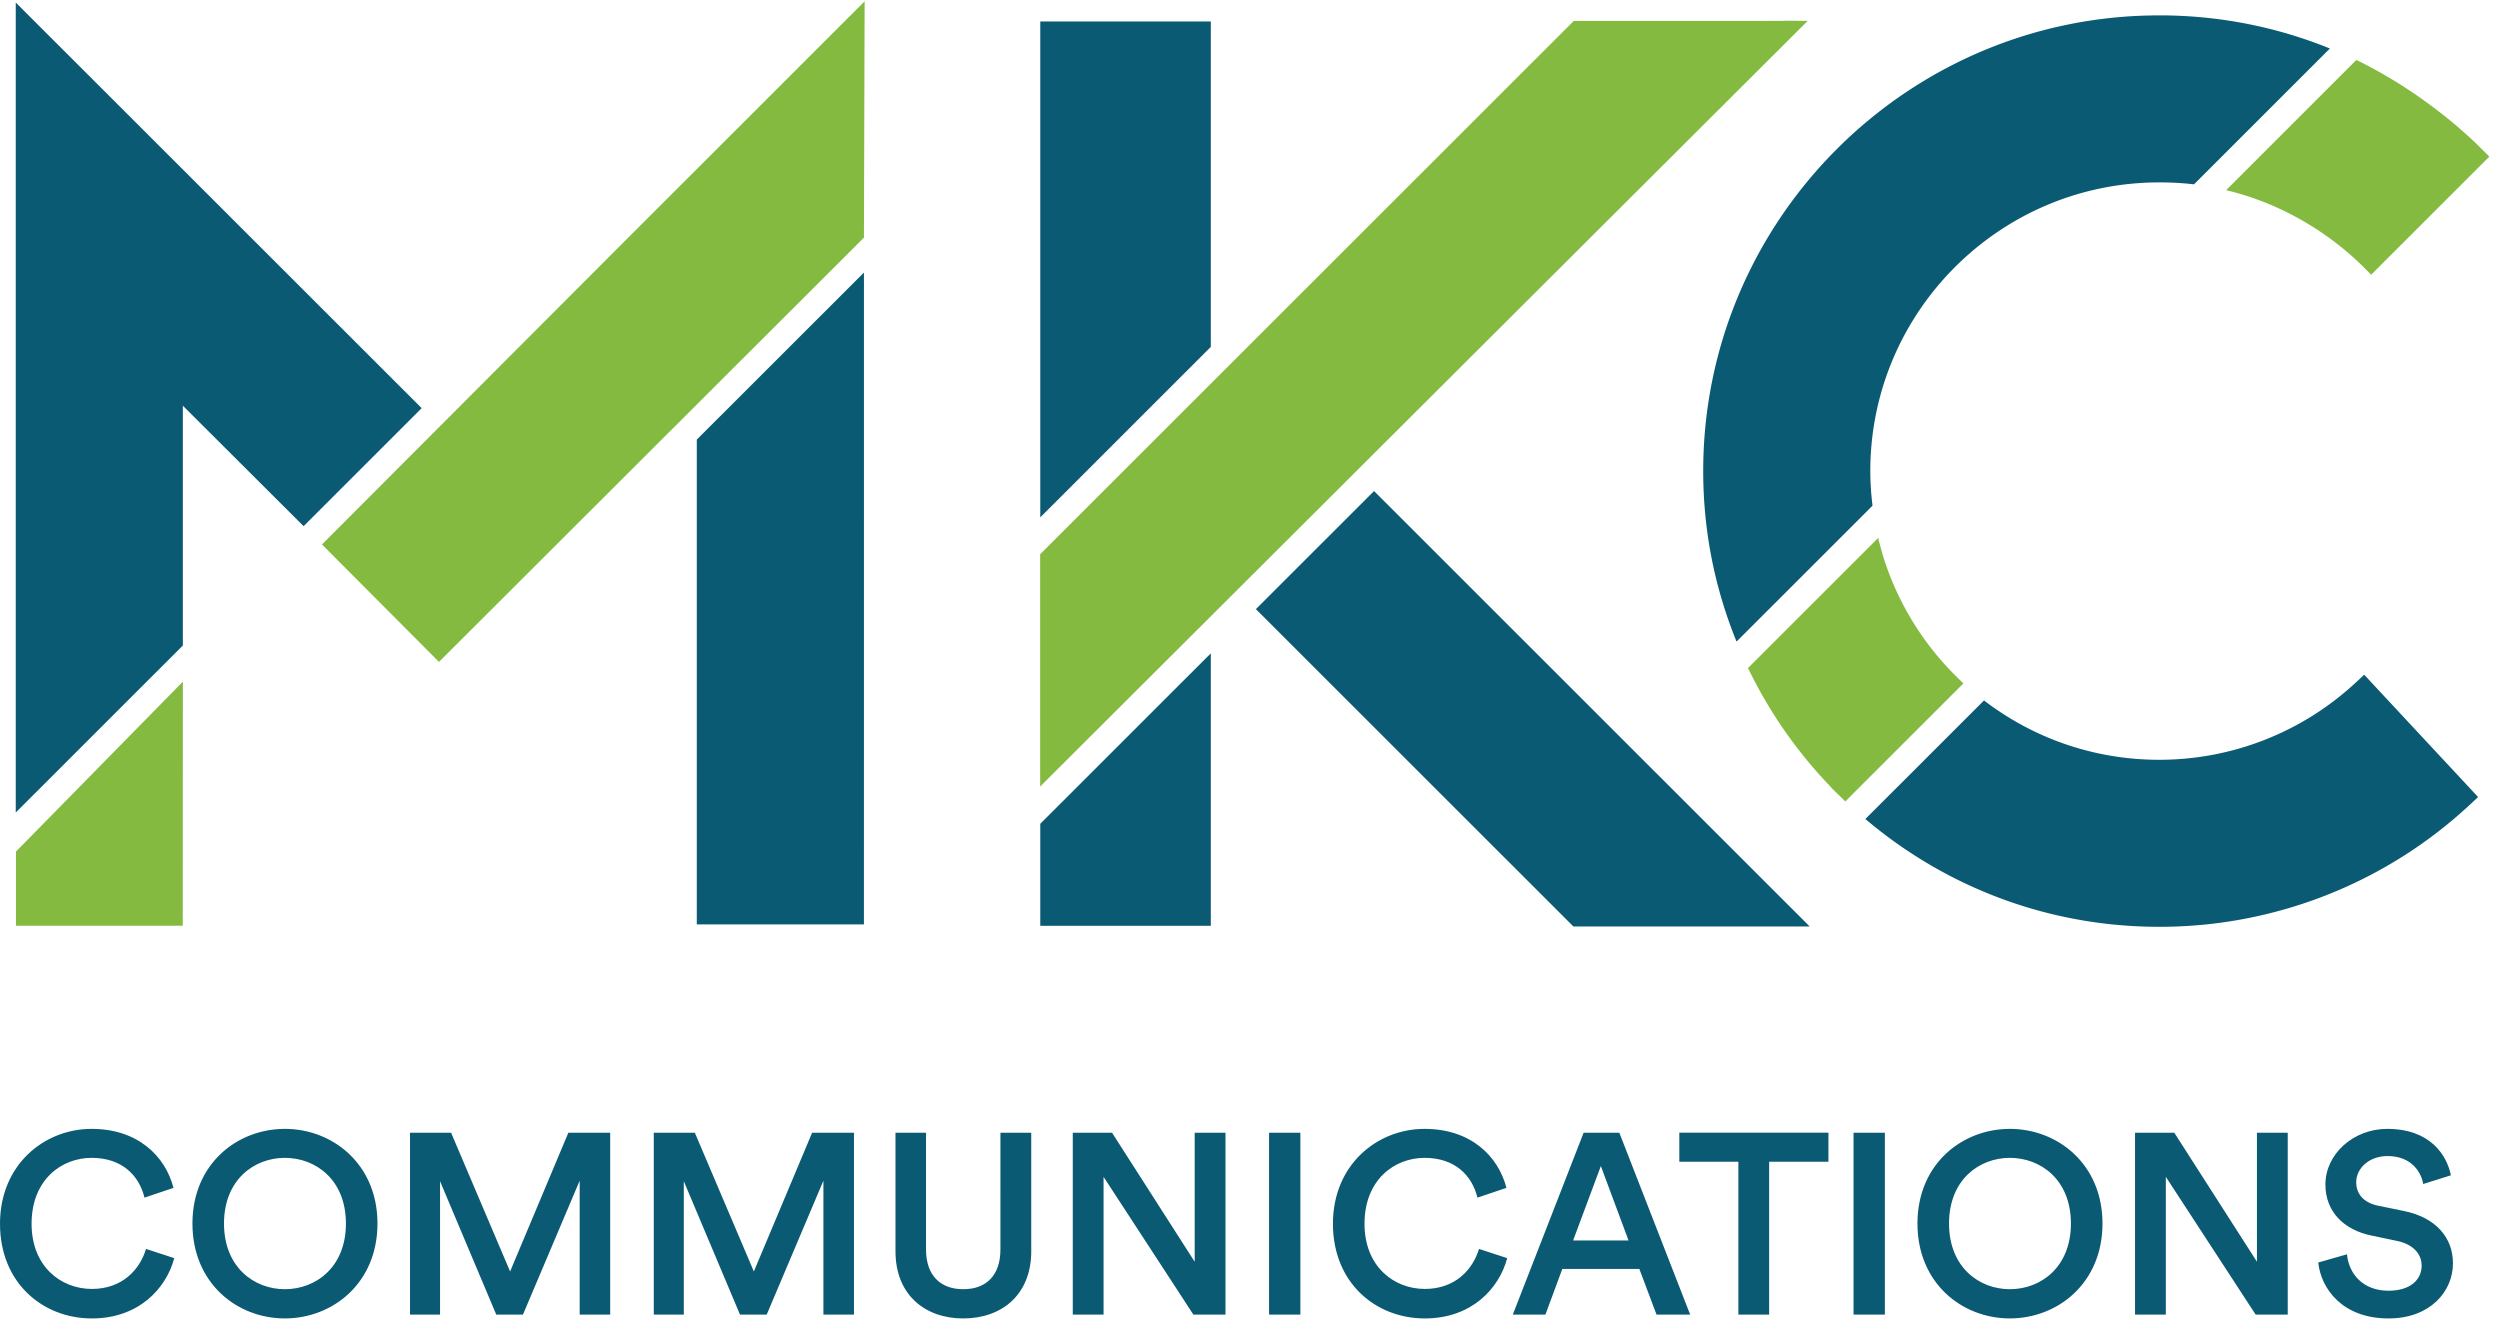
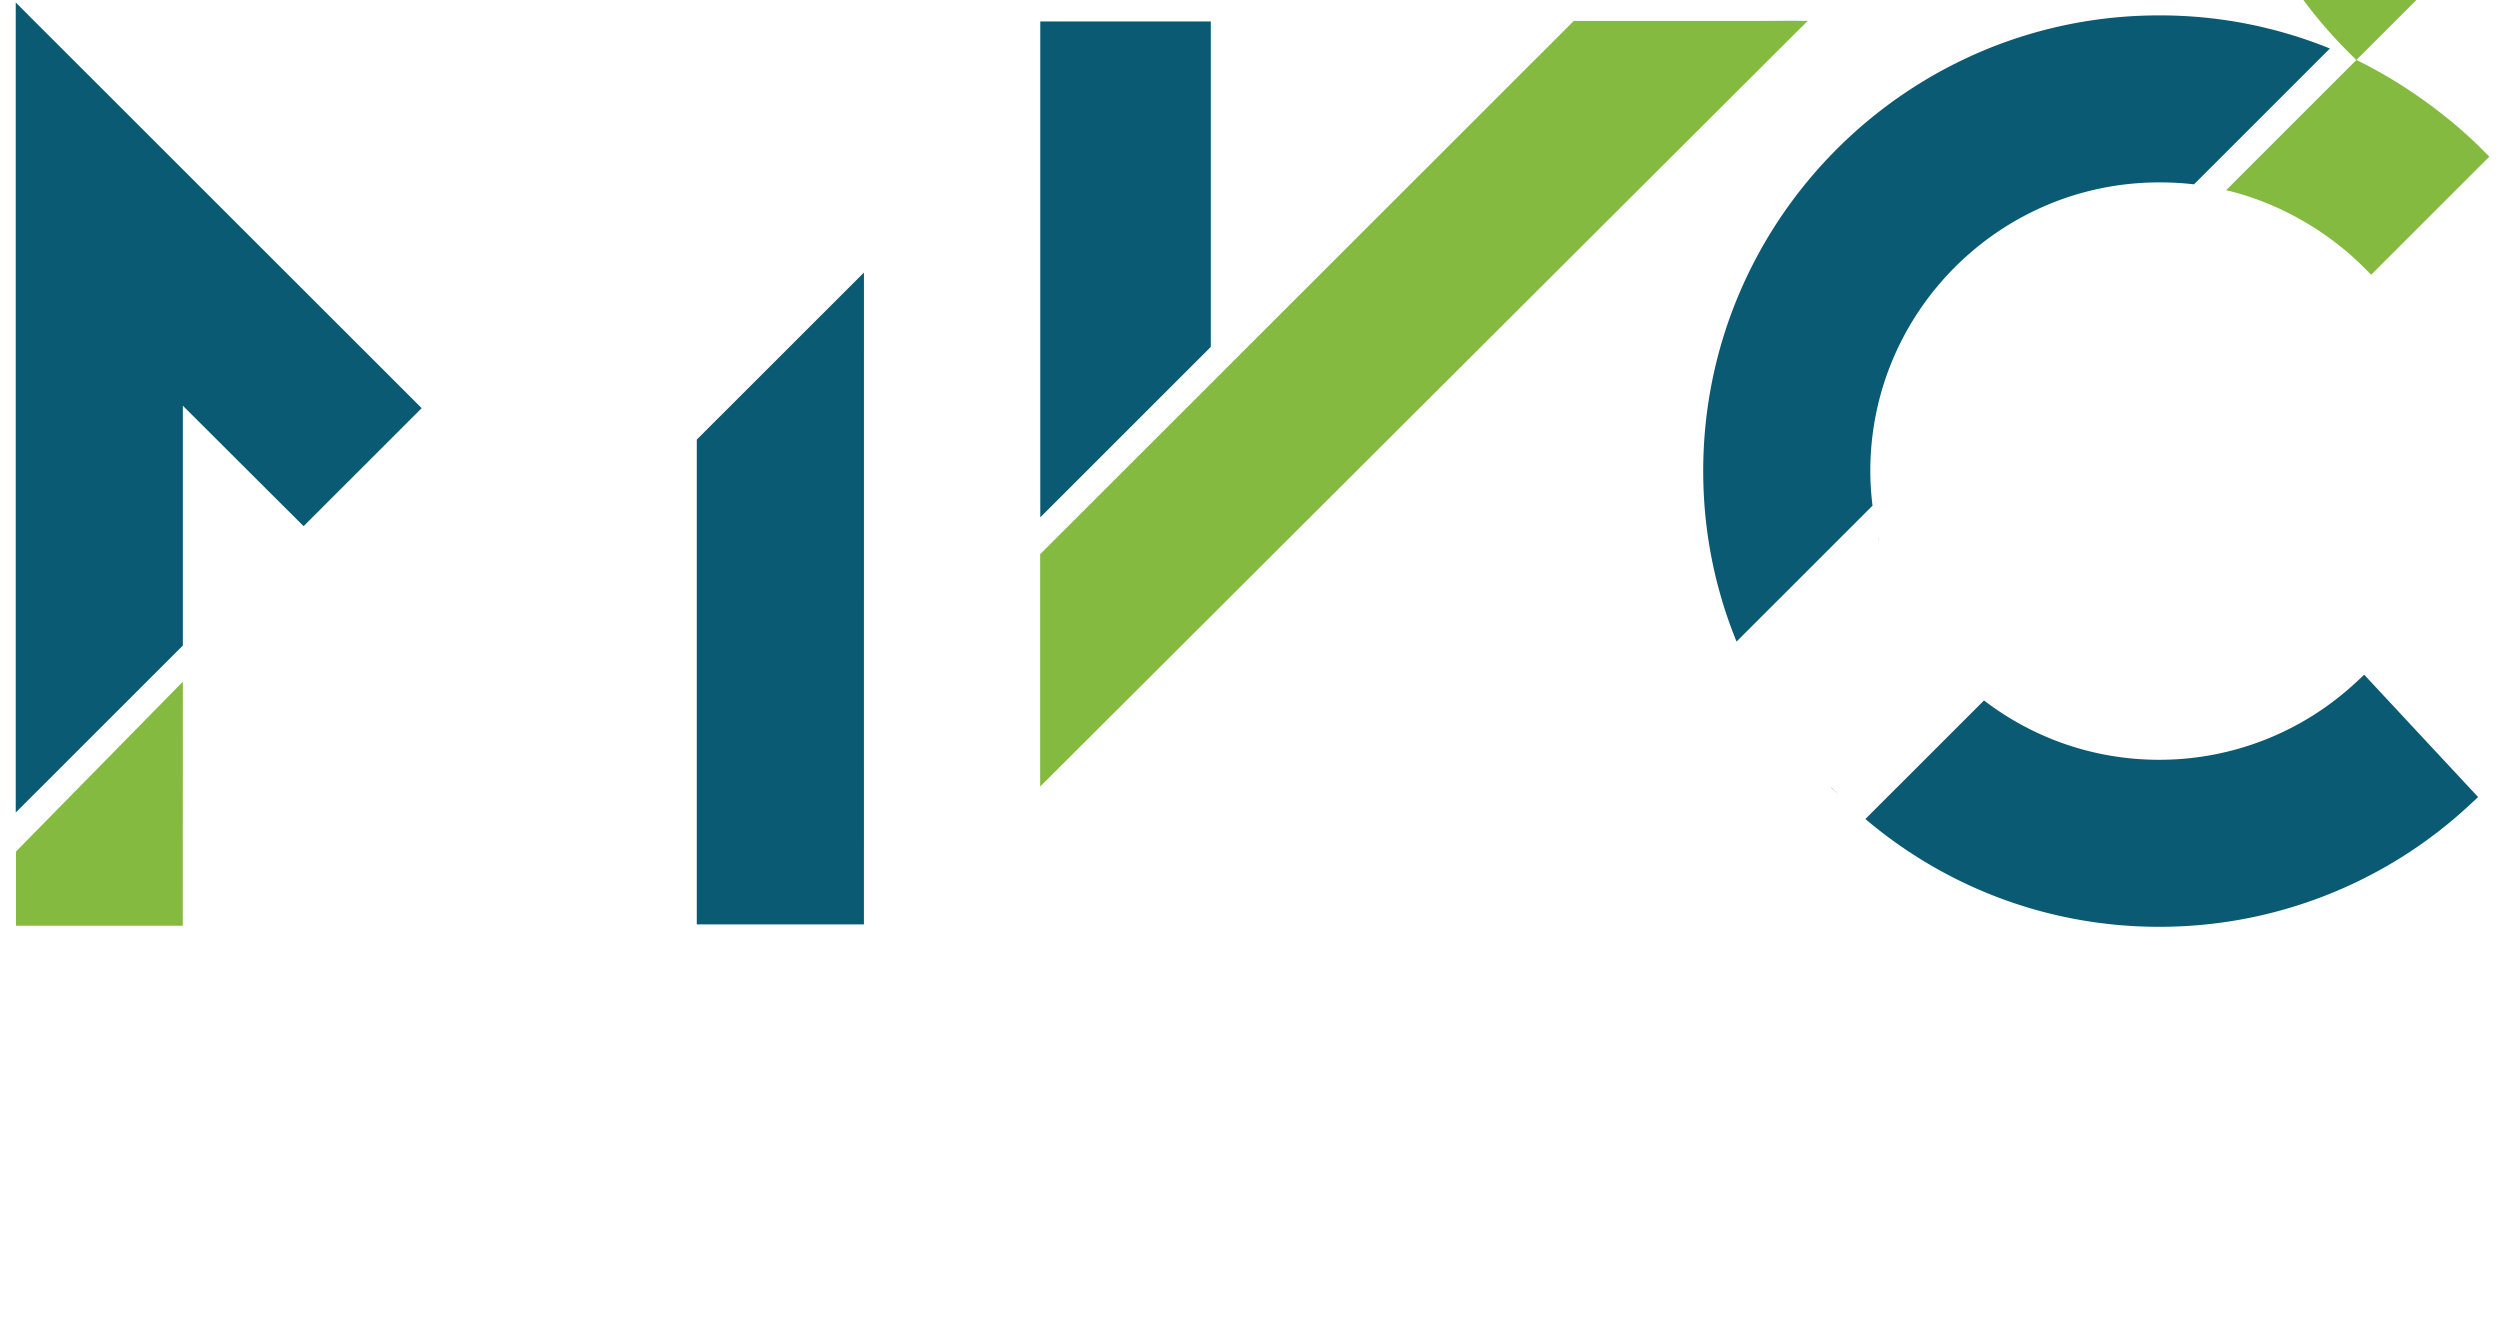
<svg xmlns="http://www.w3.org/2000/svg" width="162" height="86">
  <g fill="none" fill-rule="evenodd">
-     <path d="M0 79.301c0-3.84 2.877-6.15 5.937-6.15 2.993 0 4.773 1.762 5.305 3.823l-1.88.632c-.348-1.43-1.446-2.577-3.425-2.577-1.946 0-3.891 1.413-3.891 4.272 0 2.76 1.896 4.222 3.907 4.222 1.98 0 3.11-1.263 3.51-2.593l1.829.598c-.532 1.995-2.328 3.907-5.339 3.907C2.778 85.435 0 83.14 0 79.3M18.457 83.54c1.996 0 3.958-1.414 3.958-4.256 0-2.842-1.962-4.255-3.958-4.255-1.98 0-3.942 1.413-3.942 4.255 0 2.842 1.963 4.256 3.942 4.256m0-10.39c3.093 0 6.003 2.278 6.003 6.134 0 3.873-2.91 6.15-6.003 6.15-3.094 0-5.987-2.277-5.987-6.15 0-3.856 2.893-6.133 5.987-6.133M36.83 73.4l-3.775 8.992L29.23 73.4h-2.661v11.786h1.946v-8.644l3.642 8.644h1.73l3.676-8.678v8.678h1.978V73.4h-2.71M52.626 73.4l-3.776 8.992-3.825-8.992h-2.66v11.786h1.946v-8.644l3.641 8.644h1.73l3.675-8.678v8.678h1.98V73.4h-2.711M58.027 81.08V73.4h1.979v7.563c0 1.662.915 2.577 2.411 2.577 1.514 0 2.411-.915 2.411-2.577V73.4h1.997v7.68c0 2.841-1.93 4.355-4.408 4.355-2.46 0-4.39-1.514-4.39-4.355M77.416 73.4v8.361L72.06 73.4h-2.544v11.786h1.995v-8.927l5.82 8.927h2.08V73.4h-1.995M82.236 85.186h2.028V73.4h-2.028zM86.374 79.301c0-3.84 2.878-6.15 5.938-6.15 2.994 0 4.773 1.762 5.306 3.823l-1.88.632c-.35-1.43-1.447-2.577-3.426-2.577-1.945 0-3.892 1.413-3.892 4.272 0 2.76 1.896 4.222 3.909 4.222 1.979 0 3.11-1.263 3.51-2.593l1.828.598c-.532 1.995-2.328 3.907-5.338 3.907-3.177 0-5.955-2.294-5.955-6.134M102.62 73.4l-4.59 11.786h2.112l1.097-2.96h4.99l1.114 2.96h2.179l-4.59-11.786h-2.312zm1.115 2.16l1.795 4.822h-3.592l1.797-4.821zM108.82 73.4v1.879h3.826v9.907h1.995v-9.907h3.842v-1.88h-9.662M120.11 85.186h2.029V73.4h-2.029zM130.237 83.54c1.997 0 3.958-1.414 3.958-4.256 0-2.842-1.961-4.255-3.958-4.255-1.979 0-3.94 1.413-3.94 4.255 0 2.842 1.961 4.256 3.94 4.256m0-10.39c3.094 0 6.004 2.278 6.004 6.134 0 3.873-2.91 6.15-6.004 6.15-3.093 0-5.986-2.277-5.986-6.15 0-3.856 2.893-6.133 5.986-6.133M146.25 73.4v8.361l-5.356-8.361h-2.544v11.786h1.996v-8.927l5.82 8.927h2.079V73.4h-1.996M157.023 76.724c-.117-.731-.732-1.812-2.311-1.812-1.198 0-2.03.799-2.03 1.696 0 .748.467 1.313 1.38 1.513l1.697.349c2.08.416 3.193 1.729 3.193 3.391 0 1.828-1.48 3.574-4.174 3.574-2.994 0-4.374-1.929-4.557-3.624l1.863-.532c.116 1.23.998 2.36 2.694 2.36 1.414 0 2.145-.714 2.145-1.628 0-.765-.565-1.38-1.58-1.596l-1.663-.349c-1.796-.366-2.993-1.547-2.993-3.308 0-1.978 1.813-3.607 4.008-3.607 2.777 0 3.858 1.695 4.124 3.009l-1.796.564" fill="#0A5A73" />
    <path fill="#85BA41" d="M1.035 55.181v4.805h10.808l.007-15.815-10.815 11.01" />
    <path d="M144.738 12.446c.09.023.179.05.267.075-.088-.026-.177-.05-.267-.075M118.674 51.025l-.011.01.506.498c-.17-.166-.331-.338-.495-.508M121.7 34.863l.052.191c-.016-.066-.027-.133-.043-.2l-.009.009" fill="#095A74" />
-     <path d="M152.692 3.887l-8.441 8.437c3.587.843 6.726 2.804 8.902 4.979l.499.498 7.656-7.652-.499-.499c-2.263-2.262-5.264-4.386-8.117-5.763M119.574 51.935l7.654-7.65-.409-.4a18.762 18.762 0 0 1-4.834-7.975l-.285-1.047-8.431 8.427.18.362a29.622 29.622 0 0 0 5.72 7.882l.405.4" fill="#85BA41" />
+     <path d="M152.692 3.887l-8.441 8.437c3.587.843 6.726 2.804 8.902 4.979l.499.498 7.656-7.652-.499-.499c-2.263-2.262-5.264-4.386-8.117-5.763l7.654-7.65-.409-.4a18.762 18.762 0 0 1-4.834-7.975l-.285-1.047-8.431 8.427.18.362a29.622 29.622 0 0 0 5.72 7.882l.405.4" fill="#85BA41" />
    <path fill="#095A74" d="M117.141 1.35l-1.789.005 1.784-.001-.927.924.932-.927" />
-     <path fill="#0A5A73" d="M81.382 39.472l20.571 20.562 15.312-.001L89.038 31.82l-7.656 7.652M67.41 53.381v6.611h11.05V42.337L67.41 53.381" />
    <path fill="#85BA41" d="M67.402 35.914v15.053l49.734-49.613-15.156.002-34.578 34.558" />
    <path fill="#0A5A73" d="M78.46 22.478V1.391H67.41v32.132l11.05-11.045M45.152 28.486V59.9h10.83l.002-42.239-10.832 10.825" />
-     <path fill="#85BA41" d="M41.138 14.967L20.863 35.28l7.582 7.612L55.983 15.4 56.029.084 41.14 14.967" />
    <path fill="#0A5A73" d="M11.849 41.827V26.29l7.824 7.805 7.651-7.648L1.02.164v52.487l10.83-10.824M121.34 32.766a18.325 18.325 0 0 1-.144-2.239c0-10.315 8.397-18.707 18.717-18.707.809 0 1.53.04 2.257.126l8.807-8.803A29.287 29.287 0 0 0 139.913.997c-16.292 0-29.545 13.247-29.545 29.53 0 3.839.734 7.543 2.16 11.047l8.812-8.808M152.683 44.202a18.688 18.688 0 0 1-12.77 5.032c-4.148 0-8.1-1.356-11.35-3.845l-7.687 7.683c5.329 4.512 12 6.985 19.037 6.985a29.486 29.486 0 0 0 20.151-7.928l.517-.48-7.381-7.928-.517.481" />
  </g>
</svg>